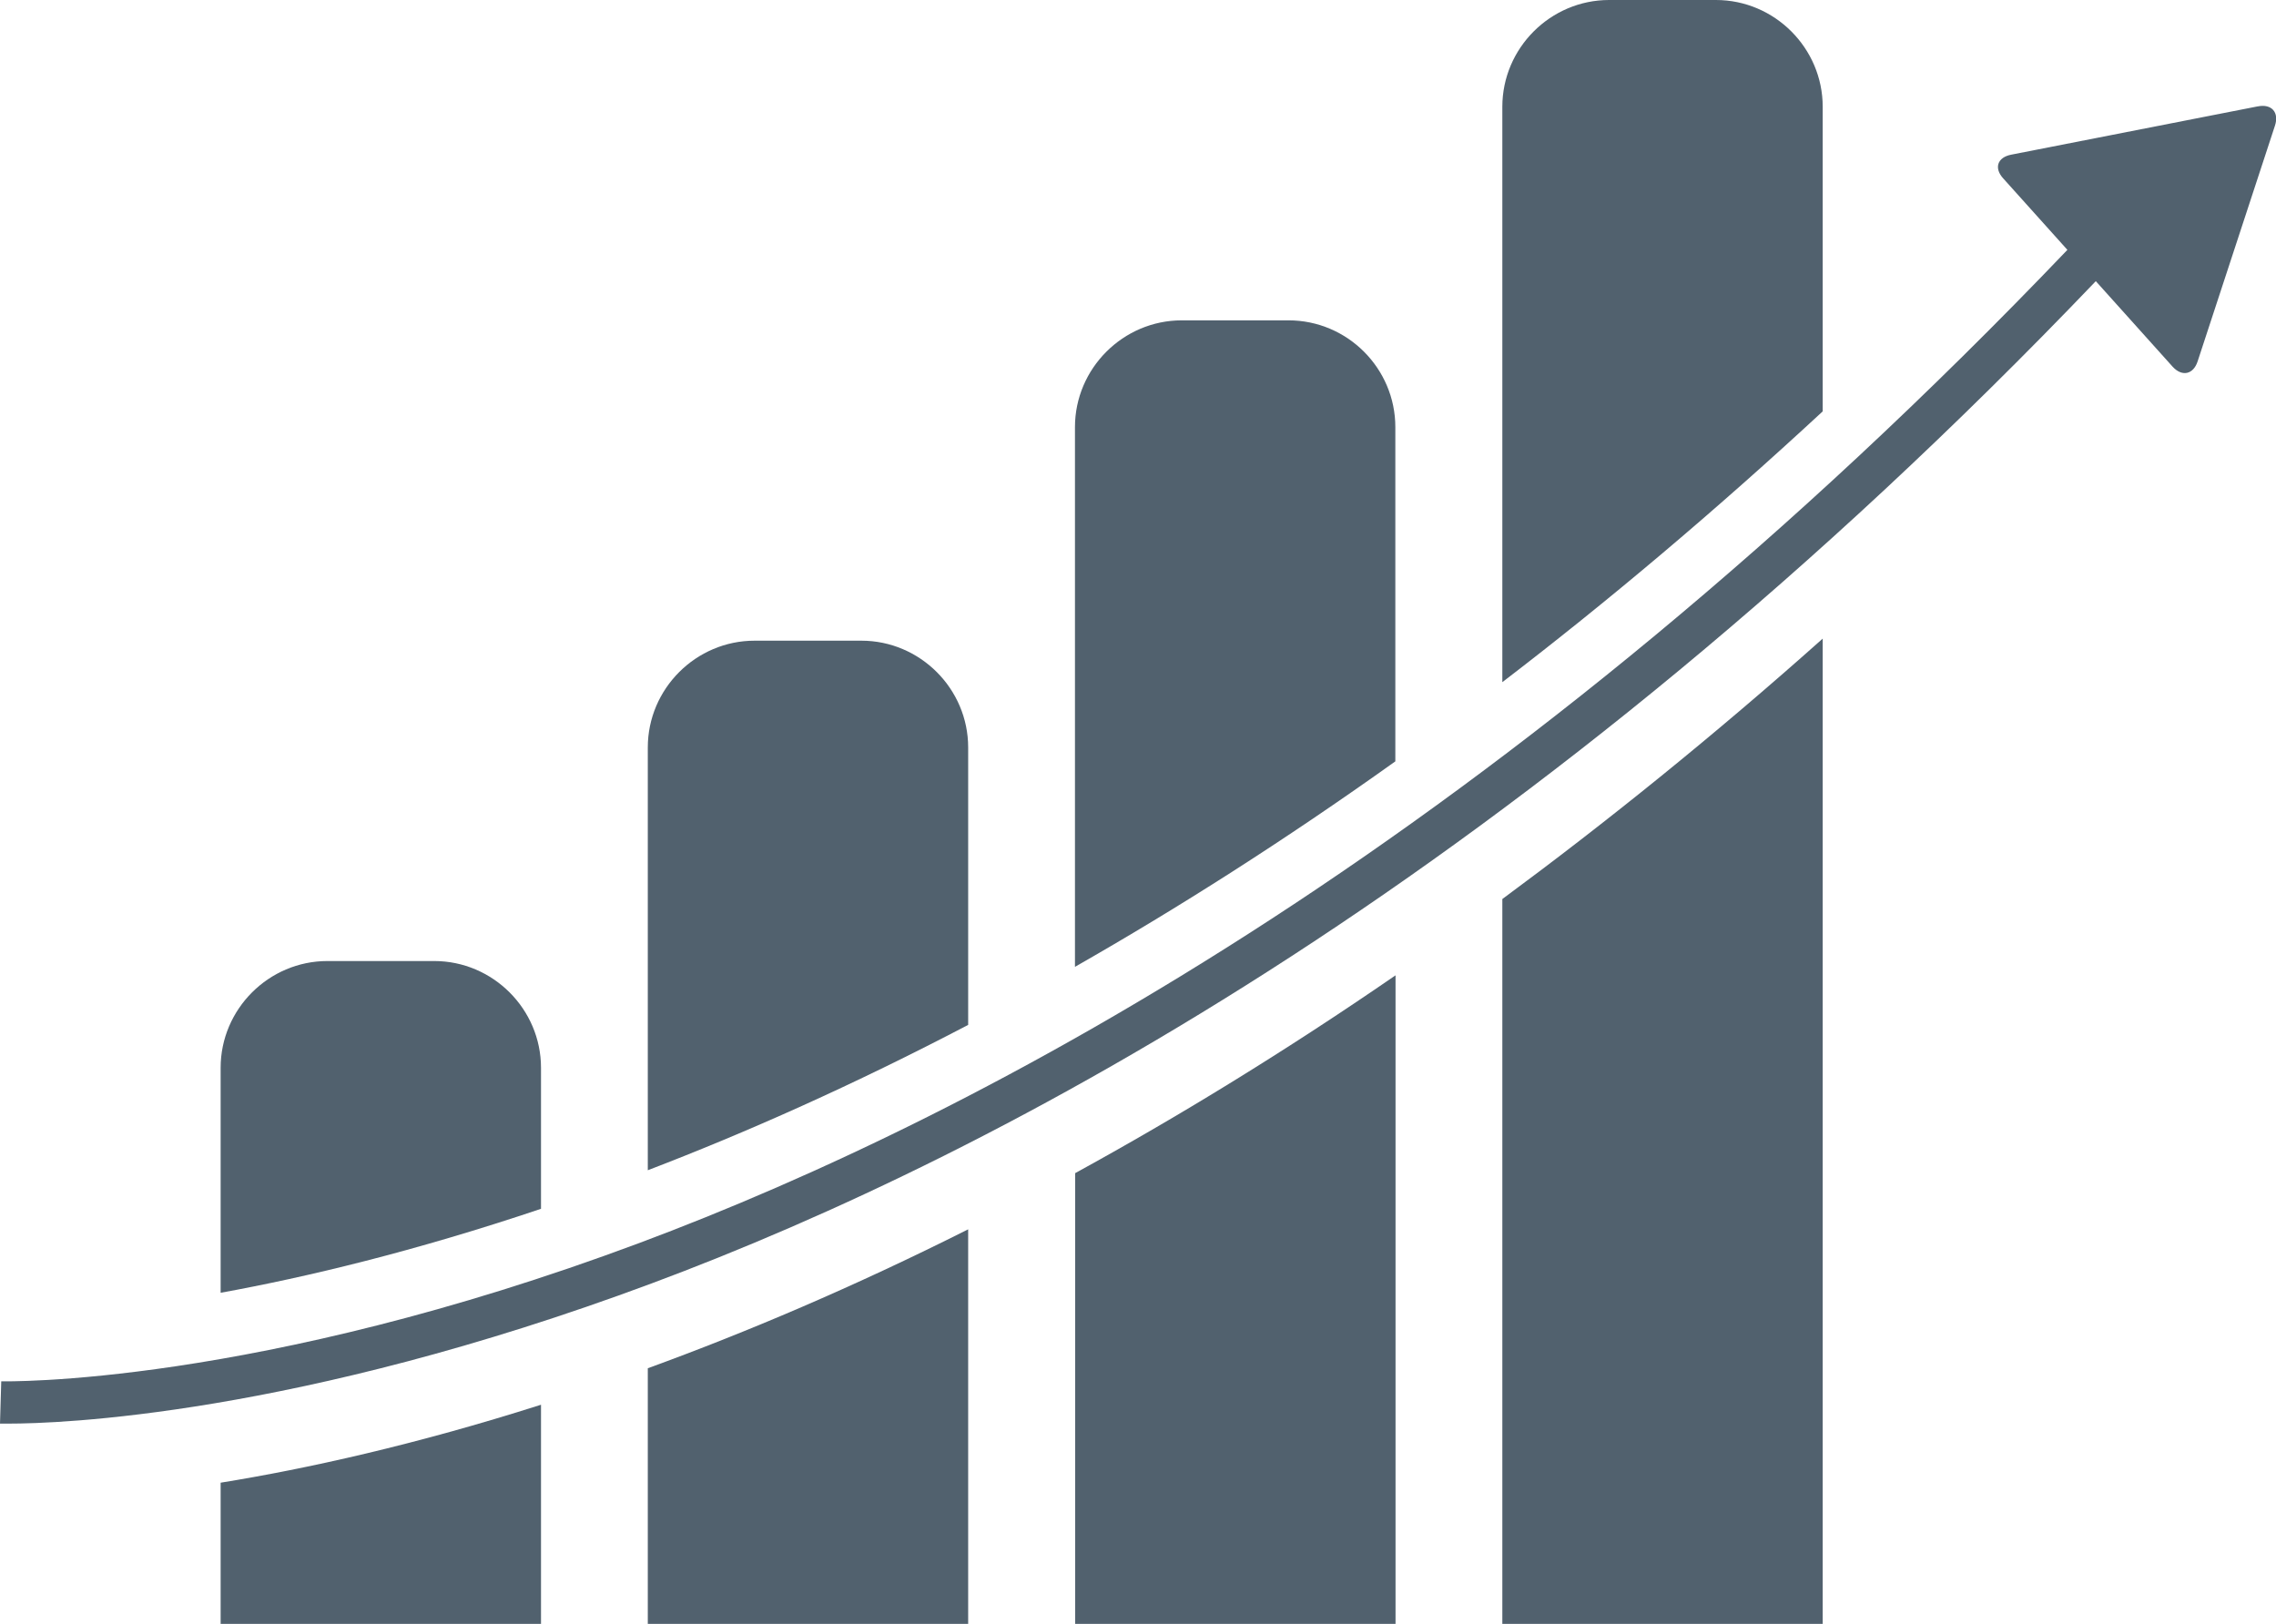
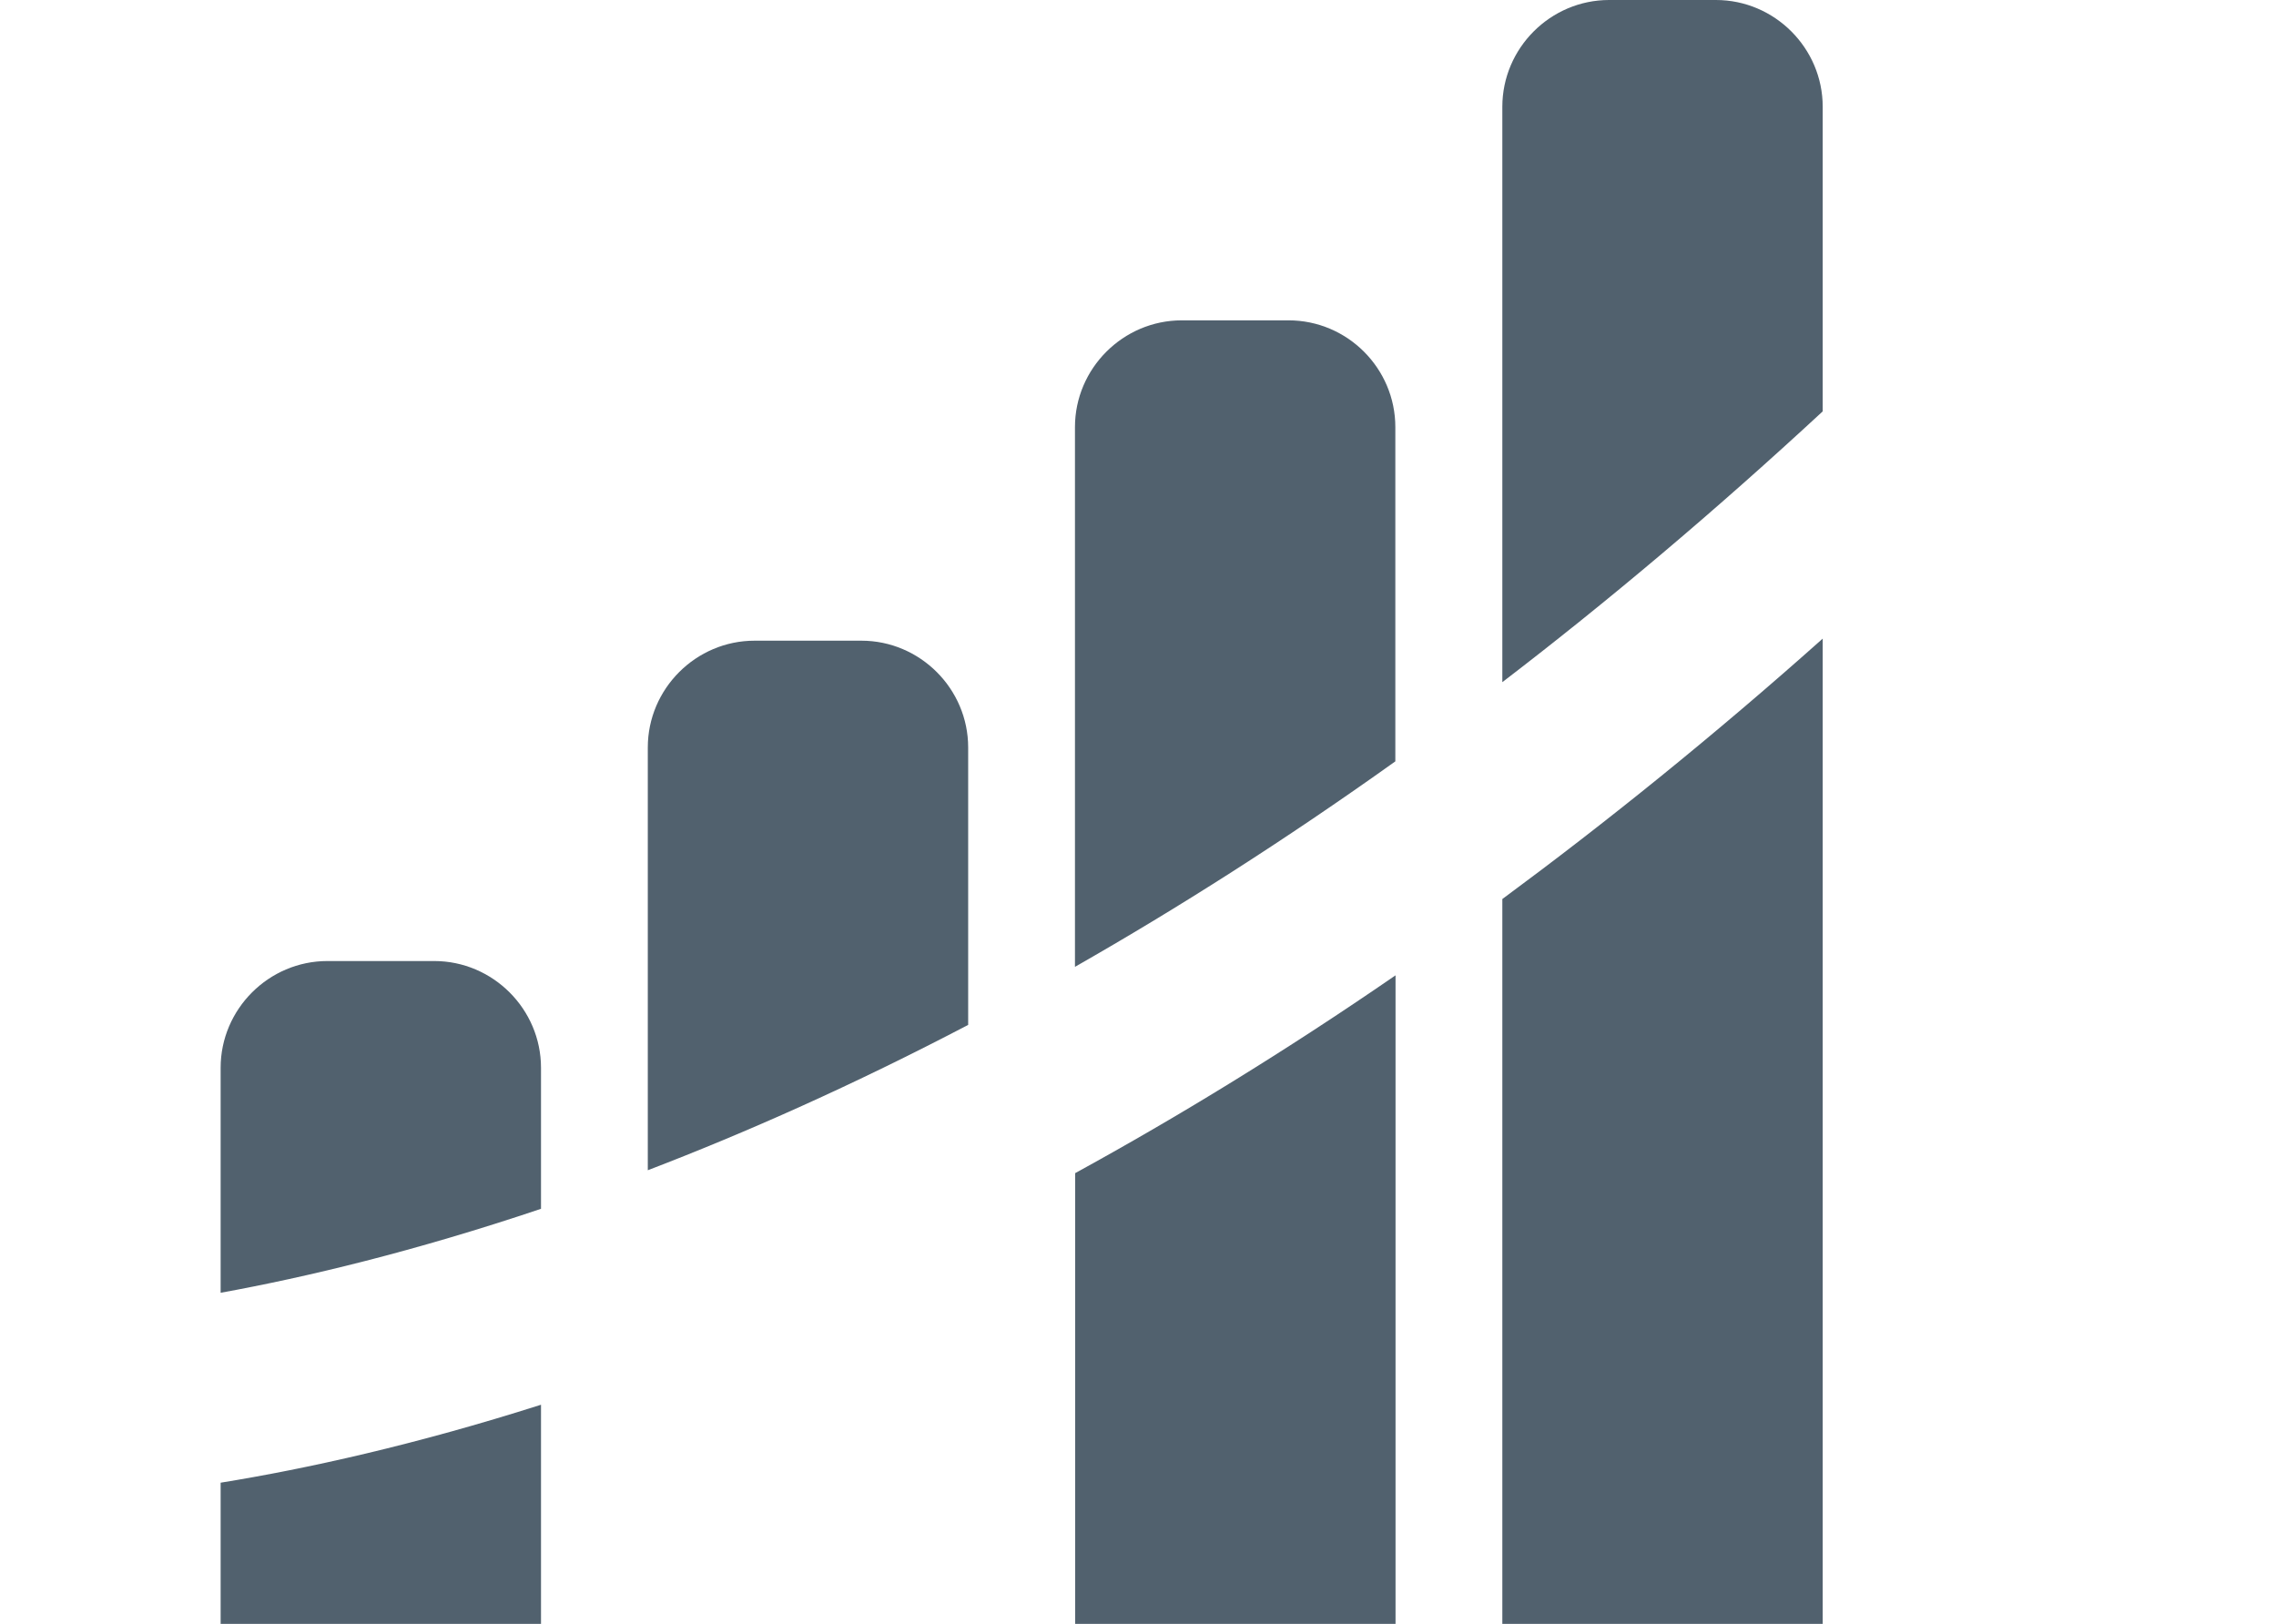
<svg xmlns="http://www.w3.org/2000/svg" id="uuid-434b89d2-fc96-4ae8-bf68-a02ae2cf19ce" viewBox="0 0 109.76 78.32">
  <defs>
    <style>.uuid-dd6f1044-a51b-4673-bf34-d77253f948bf{fill:#51616e;}</style>
  </defs>
  <g id="uuid-6ca66c0d-f684-4c90-996b-b9ccb8aeab87">
    <path class="uuid-dd6f1044-a51b-4673-bf34-d77253f948bf" d="M10.64,78.32h15.45v-10.57c-6.09,1.94-11.31,3.09-15.45,3.76v6.81Z" />
    <path class="uuid-dd6f1044-a51b-4673-bf34-d77253f948bf" d="M26.09,51.5c0-2.83-2.32-5.15-5.15-5.15h-5.15c-2.83,0-5.15,2.32-5.15,5.15v10.85c4.13-.75,9.36-2,15.45-4.05v-6.8Z" />
    <path class="uuid-dd6f1044-a51b-4673-bf34-d77253f948bf" d="M87.9,5.15c0-2.83-2.32-5.15-5.15-5.15h-5.15c-2.83,0-5.15,2.32-5.15,5.15v27.75c5.03-3.85,10.19-8.19,15.45-13.06V5.15Z" />
    <path class="uuid-dd6f1044-a51b-4673-bf34-d77253f948bf" d="M72.45,78.32h15.45V30.8c-5.27,4.7-10.44,8.86-15.45,12.56v34.96Z" />
    <path class="uuid-dd6f1044-a51b-4673-bf34-d77253f948bf" d="M46.69,36.05c0-2.83-2.32-5.15-5.15-5.15h-5.15c-2.83,0-5.15,2.32-5.15,5.15v20.39c4.75-1.82,9.93-4.12,15.45-7.01v-13.39Z" />
-     <path class="uuid-dd6f1044-a51b-4673-bf34-d77253f948bf" d="M31.24,78.32h15.45v-19.03c-5.53,2.78-10.7,4.97-15.45,6.7v12.33Z" />
    <path class="uuid-dd6f1044-a51b-4673-bf34-d77253f948bf" d="M51.85,78.32h15.45v-31.28c-5.36,3.69-10.52,6.84-15.45,9.54v21.74Z" />
    <path class="uuid-dd6f1044-a51b-4673-bf34-d77253f948bf" d="M67.29,20.6c0-2.83-2.31-5.15-5.15-5.15h-5.15c-2.83,0-5.15,2.32-5.15,5.15v26.03c4.93-2.81,10.1-6.09,15.45-9.91v-16.11Z" />
-     <path class="uuid-dd6f1044-a51b-4673-bf34-d77253f948bf" d="M108.88,5.13l-11.89,2.33c-.67.13-.84.65-.38,1.15l3.09,3.44c-27.13,28.39-52.3,41.71-68.87,47.9C12.25,66.89.18,66.62.06,66.62l-.06,2.04s.19,0,.43,0c2.34,0,13.81-.36,30.99-6.76,16.78-6.25,42.25-19.69,69.65-48.34l3.7,4.12c.45.5,1,.39,1.21-.25l3.73-11.37c.21-.64-.16-1.06-.82-.93Z" />
  </g>
</svg>